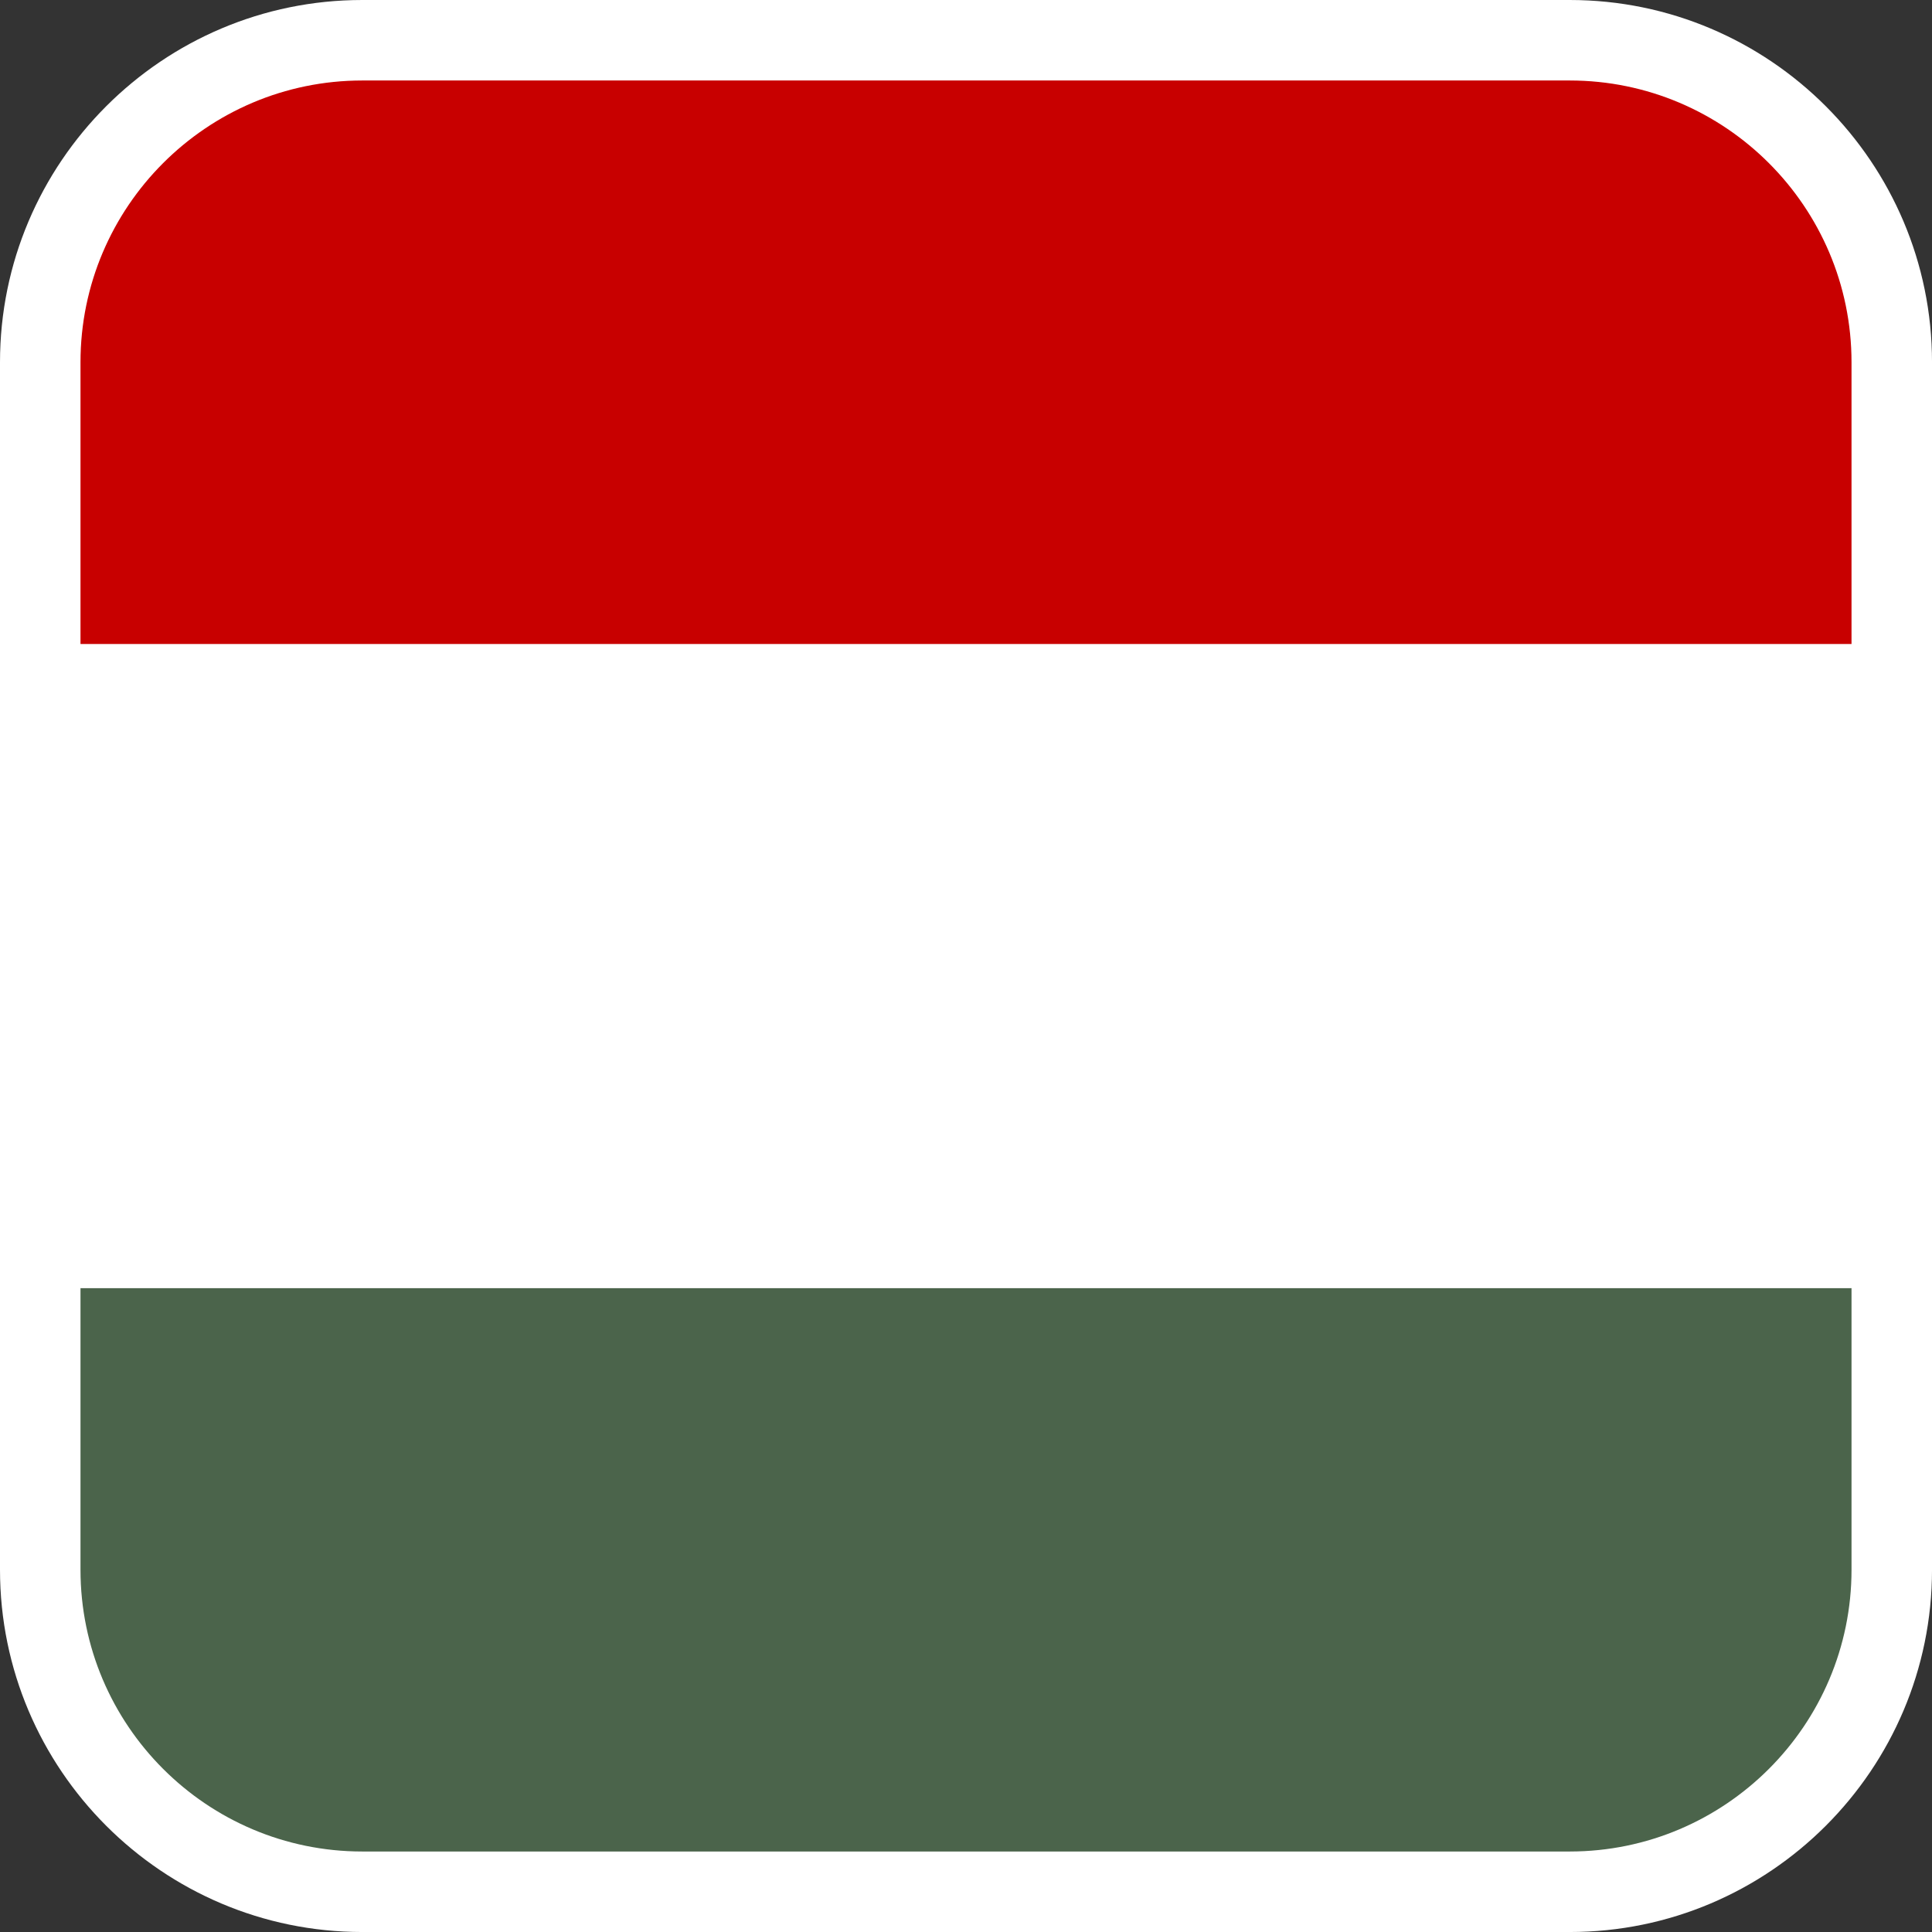
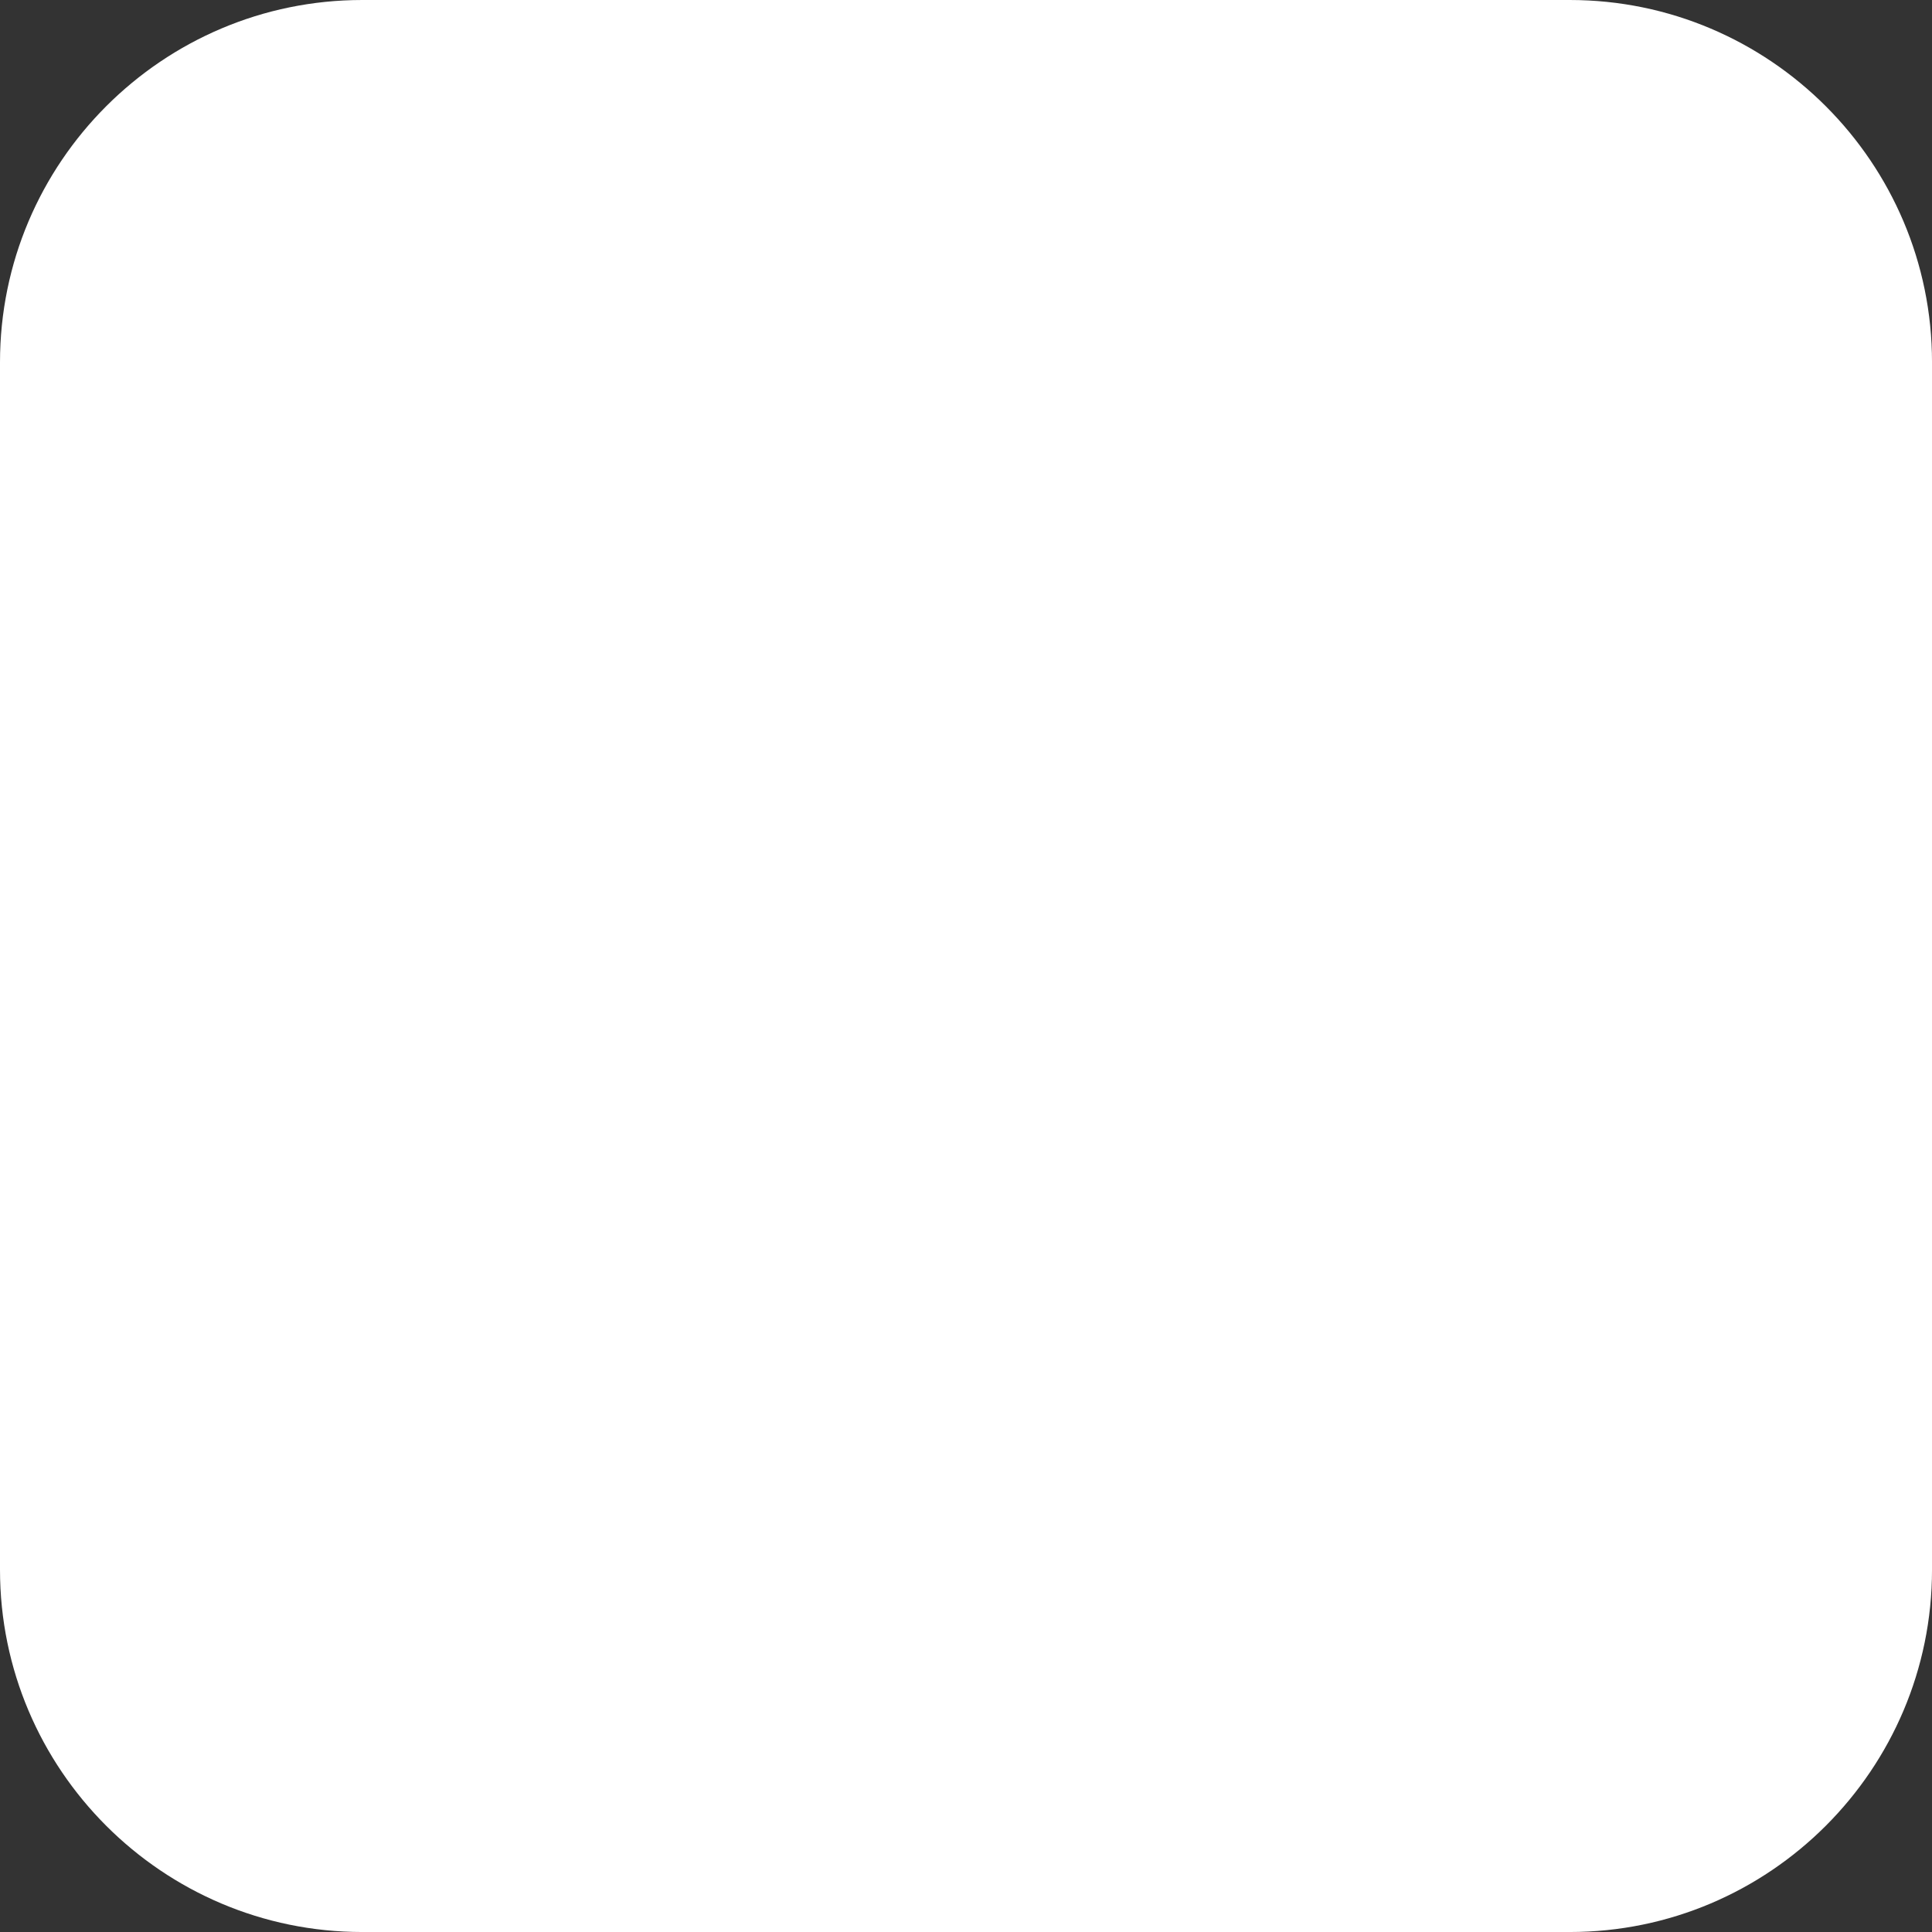
<svg xmlns="http://www.w3.org/2000/svg" version="1.1" id="Calque_1" x="0px" y="0px" width="136.063px" height="136.063px" viewBox="0 0 136.063 136.063" enable-background="new 0 0 136.063 136.063" xml:space="preserve">
  <rect x="0" y="0" width="136.063" height="136.063" fill="#333333" stroke="none" />
  <g>
    <path fill="#FFFFFF" d="M110.552,0h-85.04C11.445,0,0,11.445,0,25.512v85.04c0,14.066,11.444,25.512,25.512,25.512h85.04   c14.067,0,25.512-11.445,25.512-25.512v-85.04C136.064,11.445,124.619,0,110.552,0z" />
-     <path fill="#4B644B" d="M5.669,90.708v19.844c0,10.94,8.901,19.842,19.843,19.842h85.04c10.941,0,19.843-8.901,19.843-19.842   V90.708H5.669z" />
-     <rect x="5.669" y="45.354" fill="#FFFFFF" width="124.726" height="45.354" />
-     <path fill="#C80000" d="M110.552,5.669h-85.04c-10.941,0-19.843,8.901-19.843,19.843v19.842h124.726V25.512   C130.395,14.571,121.493,5.669,110.552,5.669z" />
  </g>
</svg>